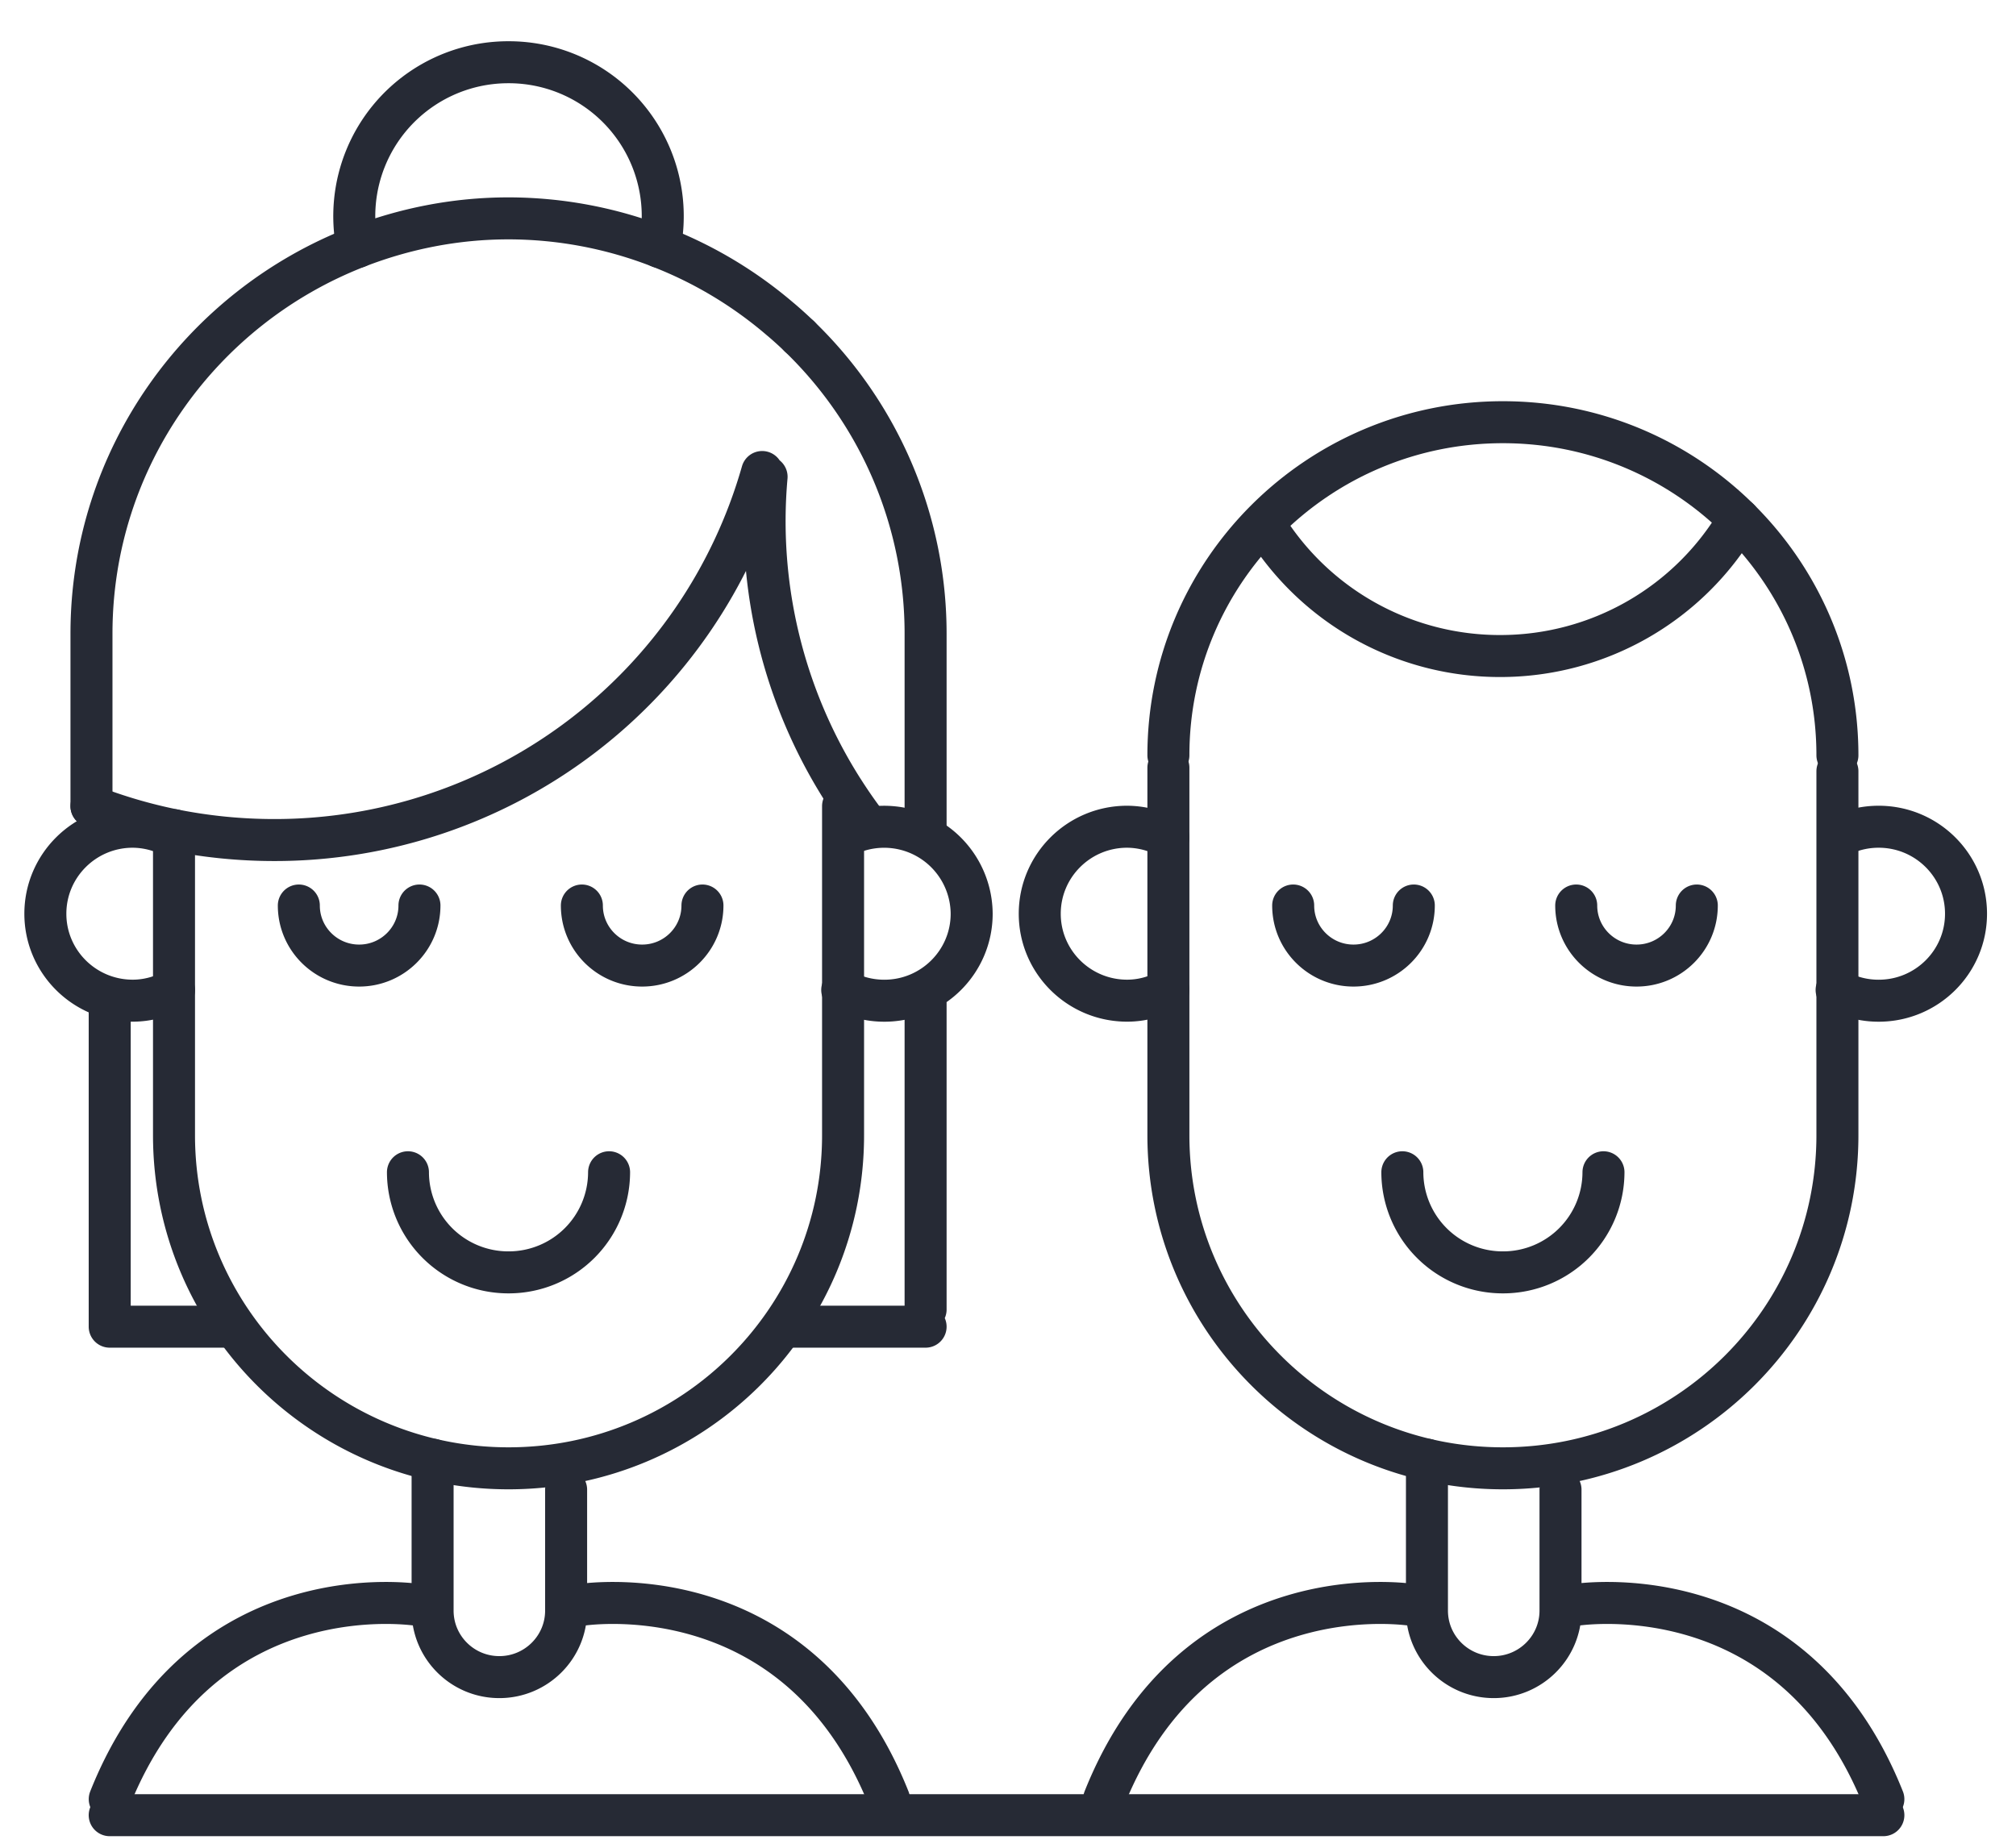
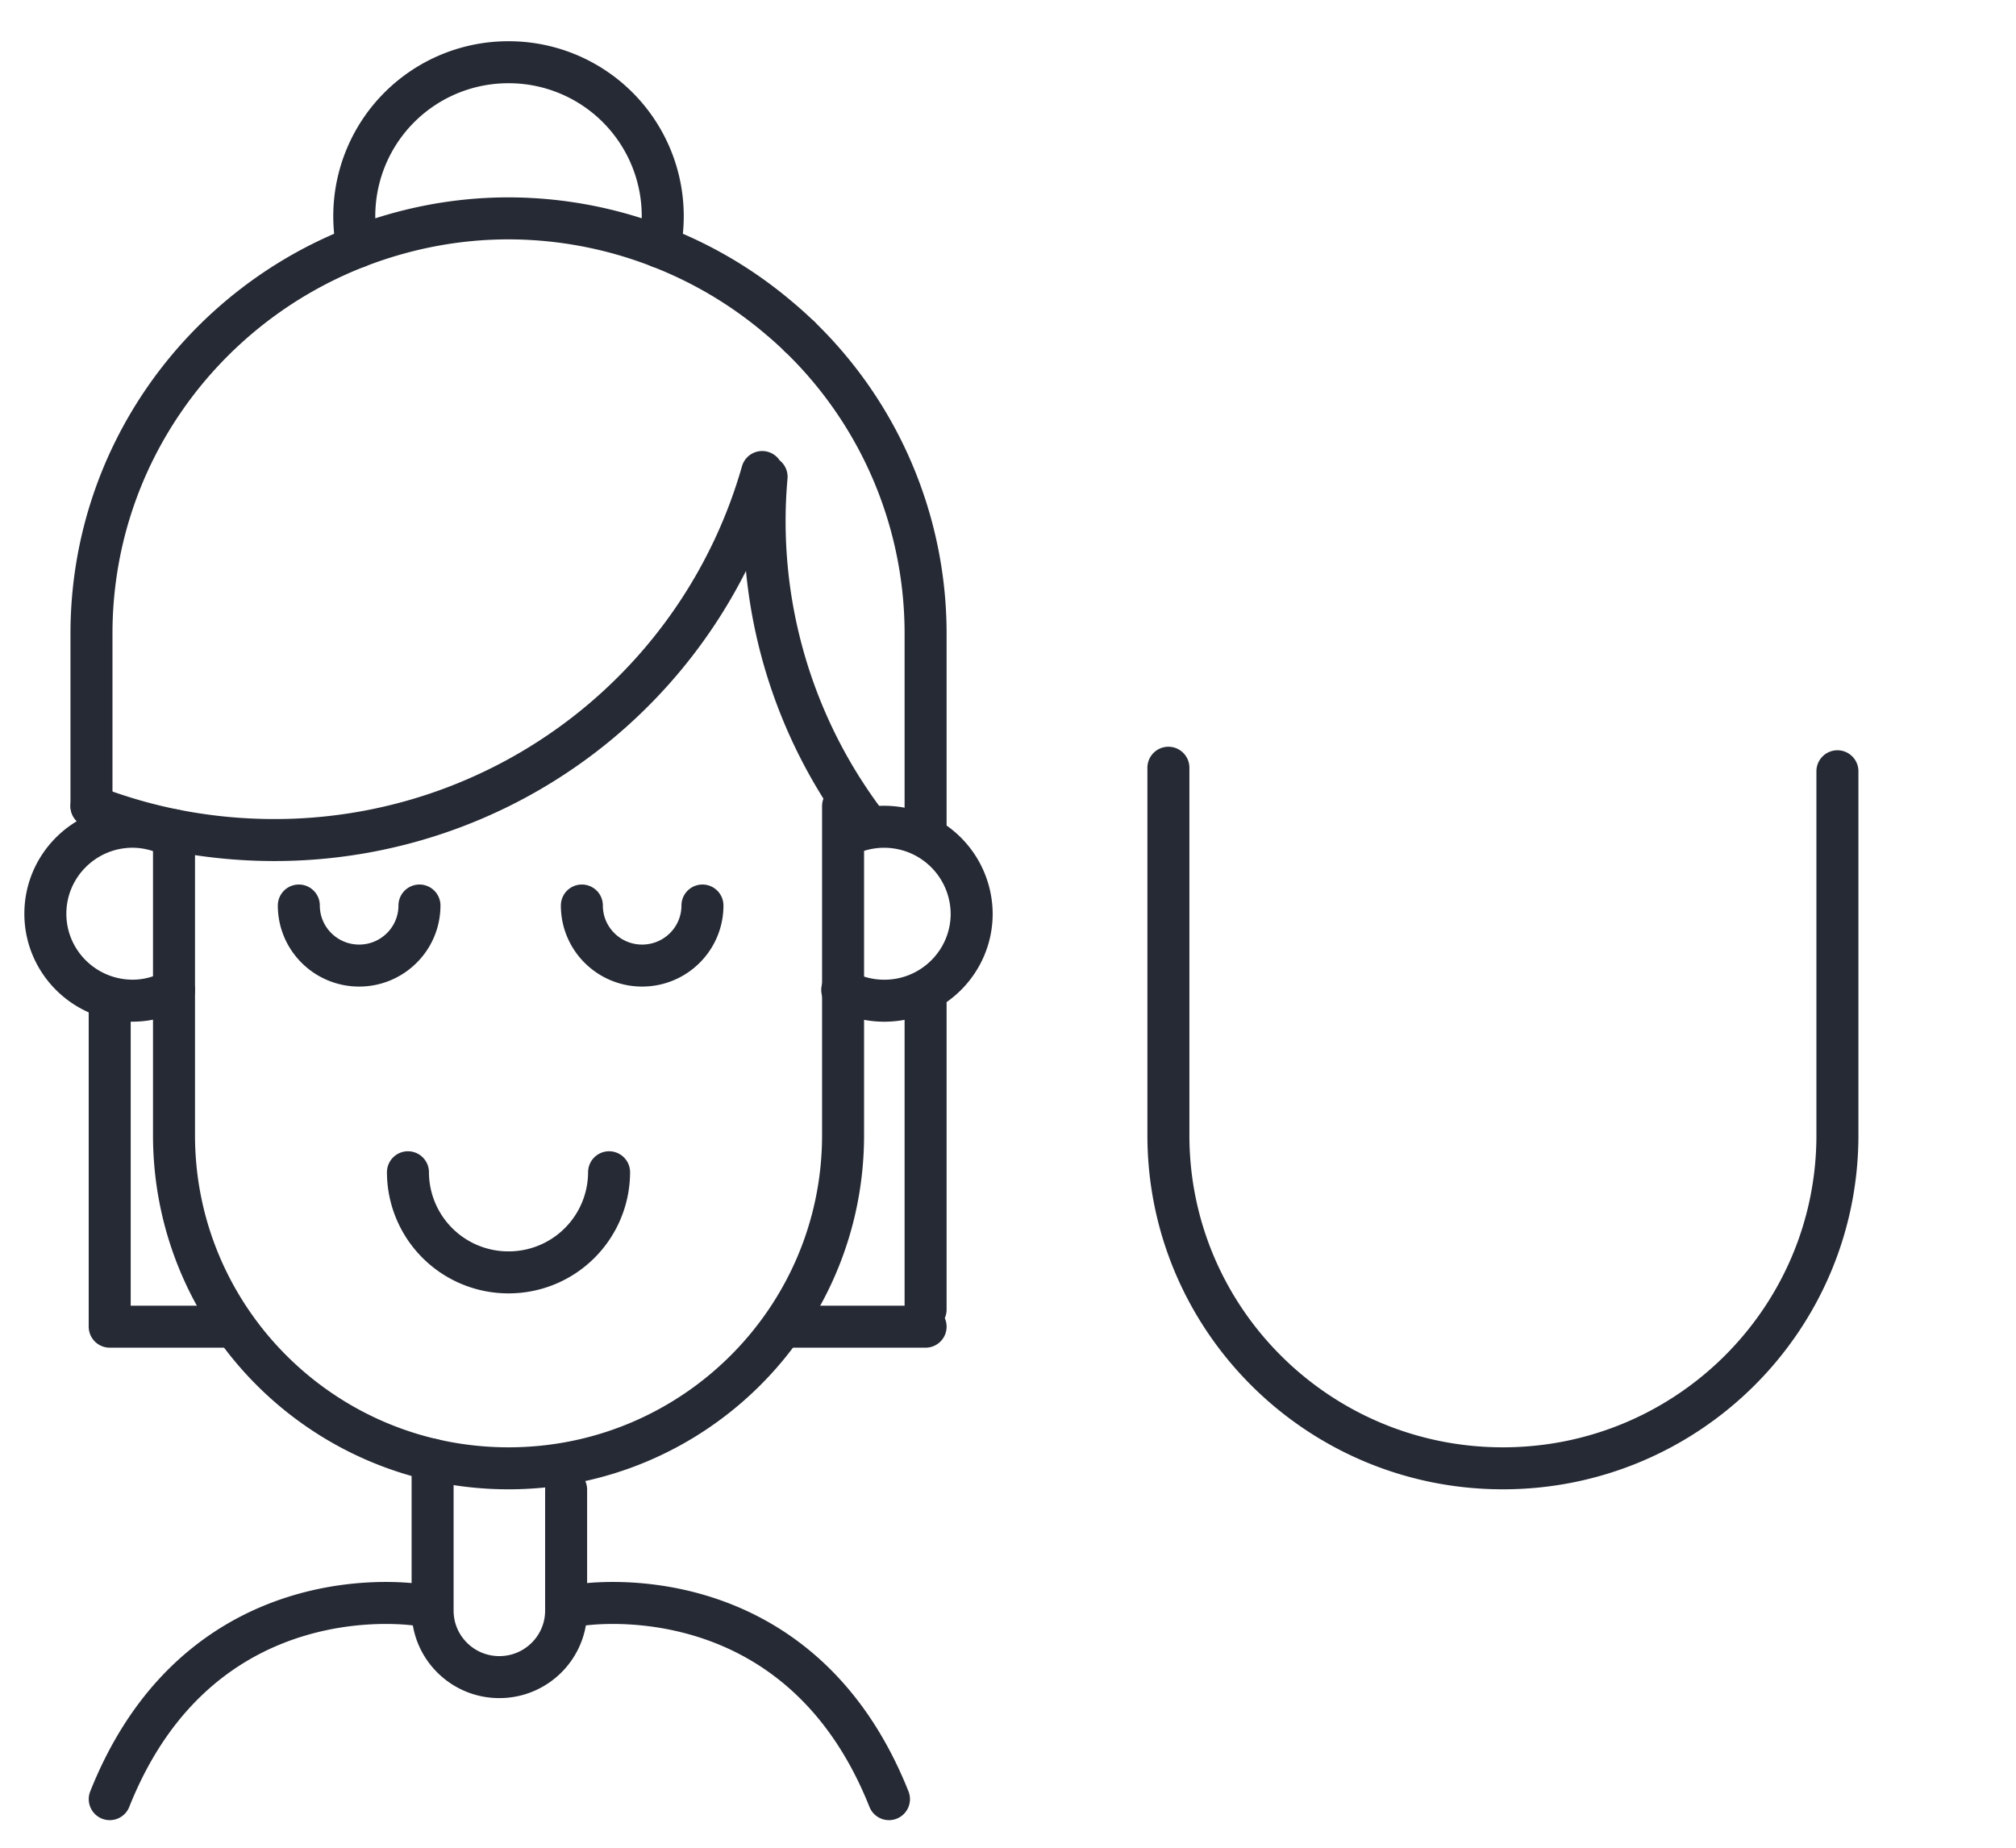
<svg xmlns="http://www.w3.org/2000/svg" width="48" height="44">
  <g stroke="#262A35" fill="none" fill-rule="evenodd" stroke-linecap="round" stroke-linejoin="round">
    <path d="M4.143 19.943v-.174M4.143 19.943v3.63M4.143 23.574v3.458c0 4.382 3.566 7.933 7.965 7.933 4.398 0 7.965-3.551 7.965-7.933v-7.836M19.035 8.012a9.587 9.587 0 0 0-.445-.403M15.706 5.88A9.916 9.916 0 0 1 18.59 7.61M2.178 19.197V15.09c0-4.196 2.629-7.773 6.331-9.21M15.706 5.88a9.927 9.927 0 0 0-3.598-.68c-1.27 0-2.482.247-3.599.68" />
    <path d="M22.038 19.769v-4.68a9.836 9.836 0 0 0-3.003-7.077M18.147 11.24a12.069 12.069 0 0 1-11.62 8.764 12.24 12.24 0 0 1-2.384-.235M4.143 19.769a12.064 12.064 0 0 1-1.965-.572M20.53 19.488c-.16-.217-.312-.44-.458-.669M20.072 18.82a11.928 11.928 0 0 1-1.82-7.466M15.706 5.88a3.666 3.666 0 0 0-3.598-4.398A3.666 3.666 0 0 0 8.509 5.88" />
    <path d="M20.053 23.574c.297.163.638.256 1.002.256 1.149 0 2.08-.928 2.08-2.071a2.084 2.084 0 0 0-2.89-1.909M4.143 19.943a2.063 2.063 0 0 0-.983-.256c-1.148 0-2.08.928-2.08 2.072 0 1.143.932 2.07 2.08 2.07.358 0 .69-.097.983-.255M16.725 21.563c0 .79-.643 1.43-1.436 1.43-.793 0-1.435-.64-1.435-1.43M9.987 21.563c0 .79-.644 1.43-1.436 1.43-.793 0-1.436-.64-1.436-1.43M14.502 27.915a2.39 2.39 0 0 1-2.394 2.384 2.39 2.39 0 0 1-2.395-2.384M2.612 23.83v7.762h2.731M22.038 23.584v7.6M22.038 31.592h-3.225M10.3 34.76v3.593c0 .875.711 1.584 1.589 1.584s1.59-.71 1.59-1.584v-2.88M9.987 38.223s-5.185-.882-7.374 4.62M13.792 38.223s5.184-.882 7.374 4.62M27.819 19.943v-.174M27.819 18.282v5.292M27.819 23.574v3.458c0 4.382 3.565 7.933 7.964 7.933 4.399 0 7.965-3.551 7.965-7.933v-8.666" />
-     <path d="M43.729 23.574a2.07 2.07 0 0 0 1.001.256c1.15 0 2.08-.928 2.08-2.071 0-1.144-.93-2.072-2.08-2.072-.287 0-.56.058-.809.163M27.819 19.943a2.063 2.063 0 0 0-.983-.256c-1.149 0-2.08.928-2.08 2.072 0 1.143.931 2.07 2.08 2.07.358 0 .689-.097.983-.255M43.748 17.986c0-4.38-3.566-7.932-7.965-7.932-4.398 0-7.964 3.551-7.964 7.932M40.4 21.563c0 .79-.642 1.43-1.435 1.43s-1.436-.64-1.436-1.43M33.662 21.563c0 .79-.643 1.43-1.436 1.43-.793 0-1.436-.64-1.436-1.43M38.178 27.915a2.39 2.39 0 0 1-2.395 2.384 2.39 2.39 0 0 1-2.394-2.384M33.975 34.76v3.593c0 .875.712 1.584 1.59 1.584.877 0 1.59-.71 1.59-1.584v-2.88M33.662 38.223s-5.184-.882-7.374 4.62M37.467 38.223s5.184-.882 7.375 4.62" />
-     <path d="M41.401 12.364a6.575 6.575 0 0 1-5.685 3.258 6.577 6.577 0 0 1-5.452-2.887M2.612 43.225h42.23" />
  </g>
</svg>